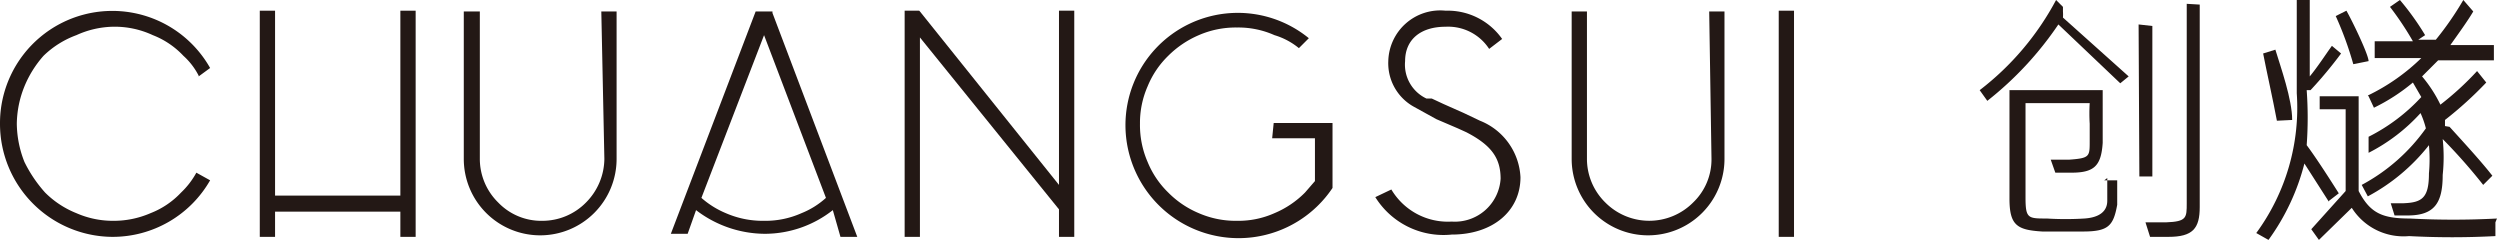
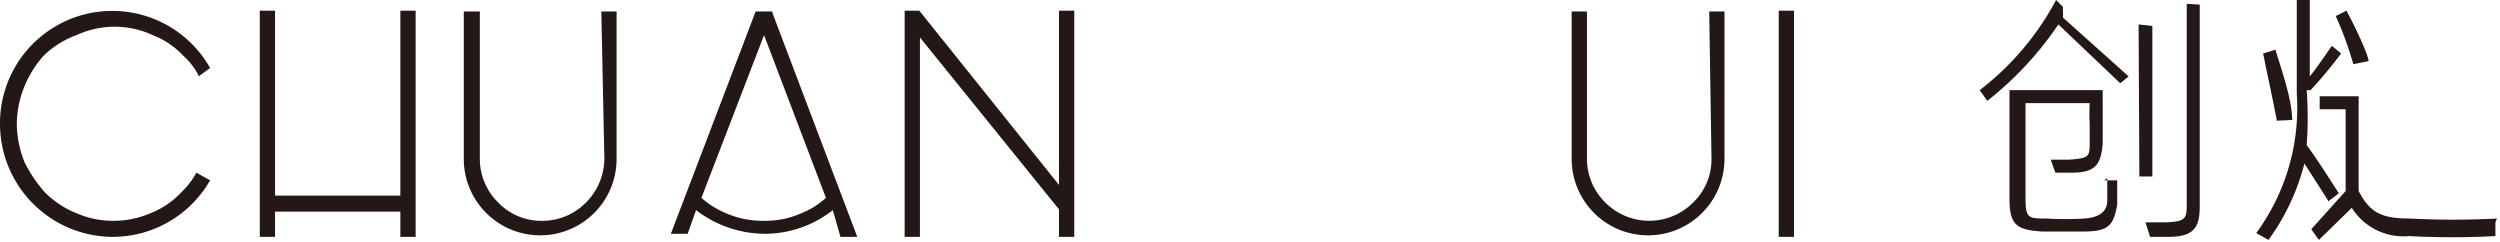
<svg xmlns="http://www.w3.org/2000/svg" viewBox="0 0 32.72 3.17">
  <defs>
    <style>.cls-1{fill:#231815;}</style>
  </defs>
  <g id="图层_2" data-name="图层 2">
    <g id="图层_1-2" data-name="图层 1">
      <path class="cls-1" d="M2.57,2.26a1.06,1.06,0,0,1-.2.26,1.09,1.09,0,0,1-.4.27,1.21,1.21,0,0,1-.5.1A1.19,1.19,0,0,1,1,2.79a1.22,1.22,0,0,1-.41-.27,1.76,1.76,0,0,1-.27-.4,1.39,1.39,0,0,1-.1-.5,1.34,1.34,0,0,1,.1-.49A1.41,1.41,0,0,1,.57.73,1.22,1.22,0,0,1,1,.46,1.21,1.21,0,0,1,1.47.35,1.18,1.18,0,0,1,2,.46a1.09,1.09,0,0,1,.4.27.9.9,0,0,1,.2.26V1L2.75.89v0A1.47,1.47,0,0,0,0,1.62,1.48,1.48,0,0,0,1.47,3.1a1.47,1.47,0,0,0,1.28-.74v0l-.18-.1ZM1.75.36h0Zm-.51,0h0Z" />
      <polygon class="cls-1" points="5.24 2.56 3.6 2.56 3.6 0.14 3.4 0.14 3.4 3.1 3.6 3.1 3.6 2.77 5.24 2.77 5.24 3.1 5.44 3.1 5.44 0.14 5.24 0.14 5.24 2.56" />
      <path class="cls-1" d="M7.91,2.08a.82.82,0,0,1-.24.57.8.8,0,0,1-.57.24.78.78,0,0,1-.58-.24.8.8,0,0,1-.24-.57V.15H6.07V2.08a1,1,0,0,0,1,1,1,1,0,0,0,1-1V.15h-.2Z" />
      <path class="cls-1" d="M10.11.15H9.89v0L8.78,3.06v0H9l.11-.31a1.49,1.49,0,0,0,.9.31,1.44,1.44,0,0,0,.89-.31L11,3.1h.22L10.11.17Zm.7,2.44a1.07,1.07,0,0,1-.32.2,1.16,1.16,0,0,1-.49.1,1.21,1.21,0,0,1-.5-.1,1.16,1.16,0,0,1-.32-.2L10,.46Z" />
      <polygon class="cls-1" points="13.86 2.42 12.04 0.15 12.03 0.14 11.84 0.14 11.84 3.1 12.04 3.1 12.04 0.49 13.86 2.74 13.86 3.1 14.06 3.1 14.06 0.14 13.86 0.14 13.86 2.42" />
-       <path class="cls-1" d="M16.65,1.81h.56v.56h0l-.13.15a1.23,1.23,0,0,1-.4.27,1.16,1.16,0,0,1-.49.1,1.21,1.21,0,0,1-.5-.1,1.23,1.23,0,0,1-.4-.27,1.18,1.18,0,0,1-.27-.4,1.21,1.21,0,0,1-.1-.5,1.19,1.19,0,0,1,.1-.49,1.18,1.18,0,0,1,.27-.4,1.28,1.28,0,0,1,.4-.27,1.21,1.21,0,0,1,.5-.1,1.16,1.16,0,0,1,.49.1A.92.92,0,0,1,17,.63l0,0L17.13.5l0,0a1.47,1.47,0,0,0-2.4,1.14,1.48,1.48,0,0,0,2.71.82h0V1.61h-.77Z" />
-       <path class="cls-1" d="M19.37,1.58l-.21-.1-.27-.12-.15-.07-.07,0A.49.49,0,0,1,18.39.8c0-.28.2-.45.53-.45a.64.64,0,0,1,.57.29l0,0,.17-.13,0,0a.87.87,0,0,0-.74-.37.68.68,0,0,0-.75.66.65.65,0,0,0,.34.6l.29.16.28.12.11.05h0c.33.17.45.34.45.61A.6.6,0,0,1,19,2.9a.86.86,0,0,1-.79-.42v0L18,2.58h0v0a1.05,1.05,0,0,0,1,.49c.54,0,.9-.31.9-.75A.84.84,0,0,0,19.37,1.58Z" />
      <path class="cls-1" d="M22.4,2.08a.78.78,0,0,1-.24.57.81.81,0,0,1-1.15,0,.8.8,0,0,1-.24-.57V.15h-.2V2.08a1,1,0,1,0,2,0V.15h-.2Z" />
      <rect class="cls-1" x="23.28" y="0.14" width="0.2" height="2.96" />
      <polygon class="cls-1" points="28.17 0.34 27.99 0.32 28 2.31 28.17 2.31 28.17 0.34" />
      <path class="cls-1" d="M27,.23a.59.59,0,0,0,0-.08l0-.06L26.91,0V0a3.64,3.64,0,0,1-1,1.18l0,0,.1.14,0,0a4.42,4.42,0,0,0,.93-1l.81.77,0,0L27.86,1l0,0Z" />
      <path class="cls-1" d="M27.58,2.33s0,.24,0,.29,0,.22-.3.24a4,4,0,0,1-.49,0c-.25,0-.28,0-.28-.28V1.35h.84a2.26,2.26,0,0,0,0,.27c0,.11,0,.2,0,.23,0,.2,0,.22-.27.24l-.24,0,.06.17.21,0c.3,0,.39-.09.41-.39,0,0,0-.28,0-.45V1.18H26.3V2.6c0,.35.1.41.43.43h.53c.33,0,.4-.07.45-.35,0-.05,0-.28,0-.32v0l-.17,0Z" />
      <path class="cls-1" d="M28.62.05V2.66c0,.19,0,.24-.27.25h-.27l.06.19.24,0c.32,0,.41-.11.41-.39V.06Z" />
-       <path class="cls-1" d="M31,1.26l.07.15h0a2.49,2.49,0,0,0,.51-.33l.11.19a2.41,2.41,0,0,1-.69.52l0,0L31,2l0,0a2.36,2.36,0,0,0,.68-.52,1.18,1.18,0,0,1,.07.2,2.44,2.44,0,0,1-.84.74h0l.08.15,0,0a2.53,2.53,0,0,0,.8-.67,2.05,2.05,0,0,1,0,.37c0,.32-.09.38-.33.39l-.17,0h0l.05.16.17,0c.35,0,.46-.16.46-.53a2.23,2.23,0,0,0,0-.47,7.13,7.13,0,0,1,.53.6l0,0,.12-.12,0,0c-.14-.18-.36-.42-.56-.64l0,0L32,1.65s0-.06,0-.08a4.88,4.88,0,0,0,.54-.49l0,0L32.42.93l0,0a3.84,3.84,0,0,1-.48.44A1.75,1.75,0,0,0,31.7,1l.21-.21h.73V.59h-.57c.1-.14.23-.32.3-.44v0L32.24,0v0a4.06,4.06,0,0,1-.36.52h-.23l.09-.06v0A3.48,3.48,0,0,0,31.41,0l0,0-.13.09,0,0a3.91,3.91,0,0,1,.3.45h-.5V.76h.61a2.64,2.64,0,0,1-.7.49Z" />
      <path class="cls-1" d="M30.48,2.63l.13-.1v0c-.12-.19-.3-.47-.42-.63a5,5,0,0,0,0-.72l.05,0,0,0A5.49,5.49,0,0,0,30.64.7v0l-.12-.1,0,0c-.08.11-.19.28-.29.4V0h-.17V1.22a2.77,2.77,0,0,1-.53,1.83l0,0,.16.09v0a2.93,2.93,0,0,0,.47-1l.32.5Z" />
      <path class="cls-1" d="M32.68,2.86a10.84,10.84,0,0,1-1.14,0c-.36,0-.52-.07-.67-.36V1.26h-.51v.17h.34V2.5L30.25,3l.1.14.43-.42a.8.8,0,0,0,.75.37,10.65,10.65,0,0,0,1.13,0h0l0-.18Z" />
      <path class="cls-1" d="M29.8,1.58v0L30,1.57v0c0-.27-.15-.69-.22-.92v0l-.16.05v0C29.66.91,29.75,1.31,29.8,1.58Z" />
      <path class="cls-1" d="M30.8.84v0L31,.8v0c0-.08-.2-.5-.29-.66l0,0-.14.07v0A4.44,4.44,0,0,1,30.8.84Z" />
    </g>
  </g>
</svg>